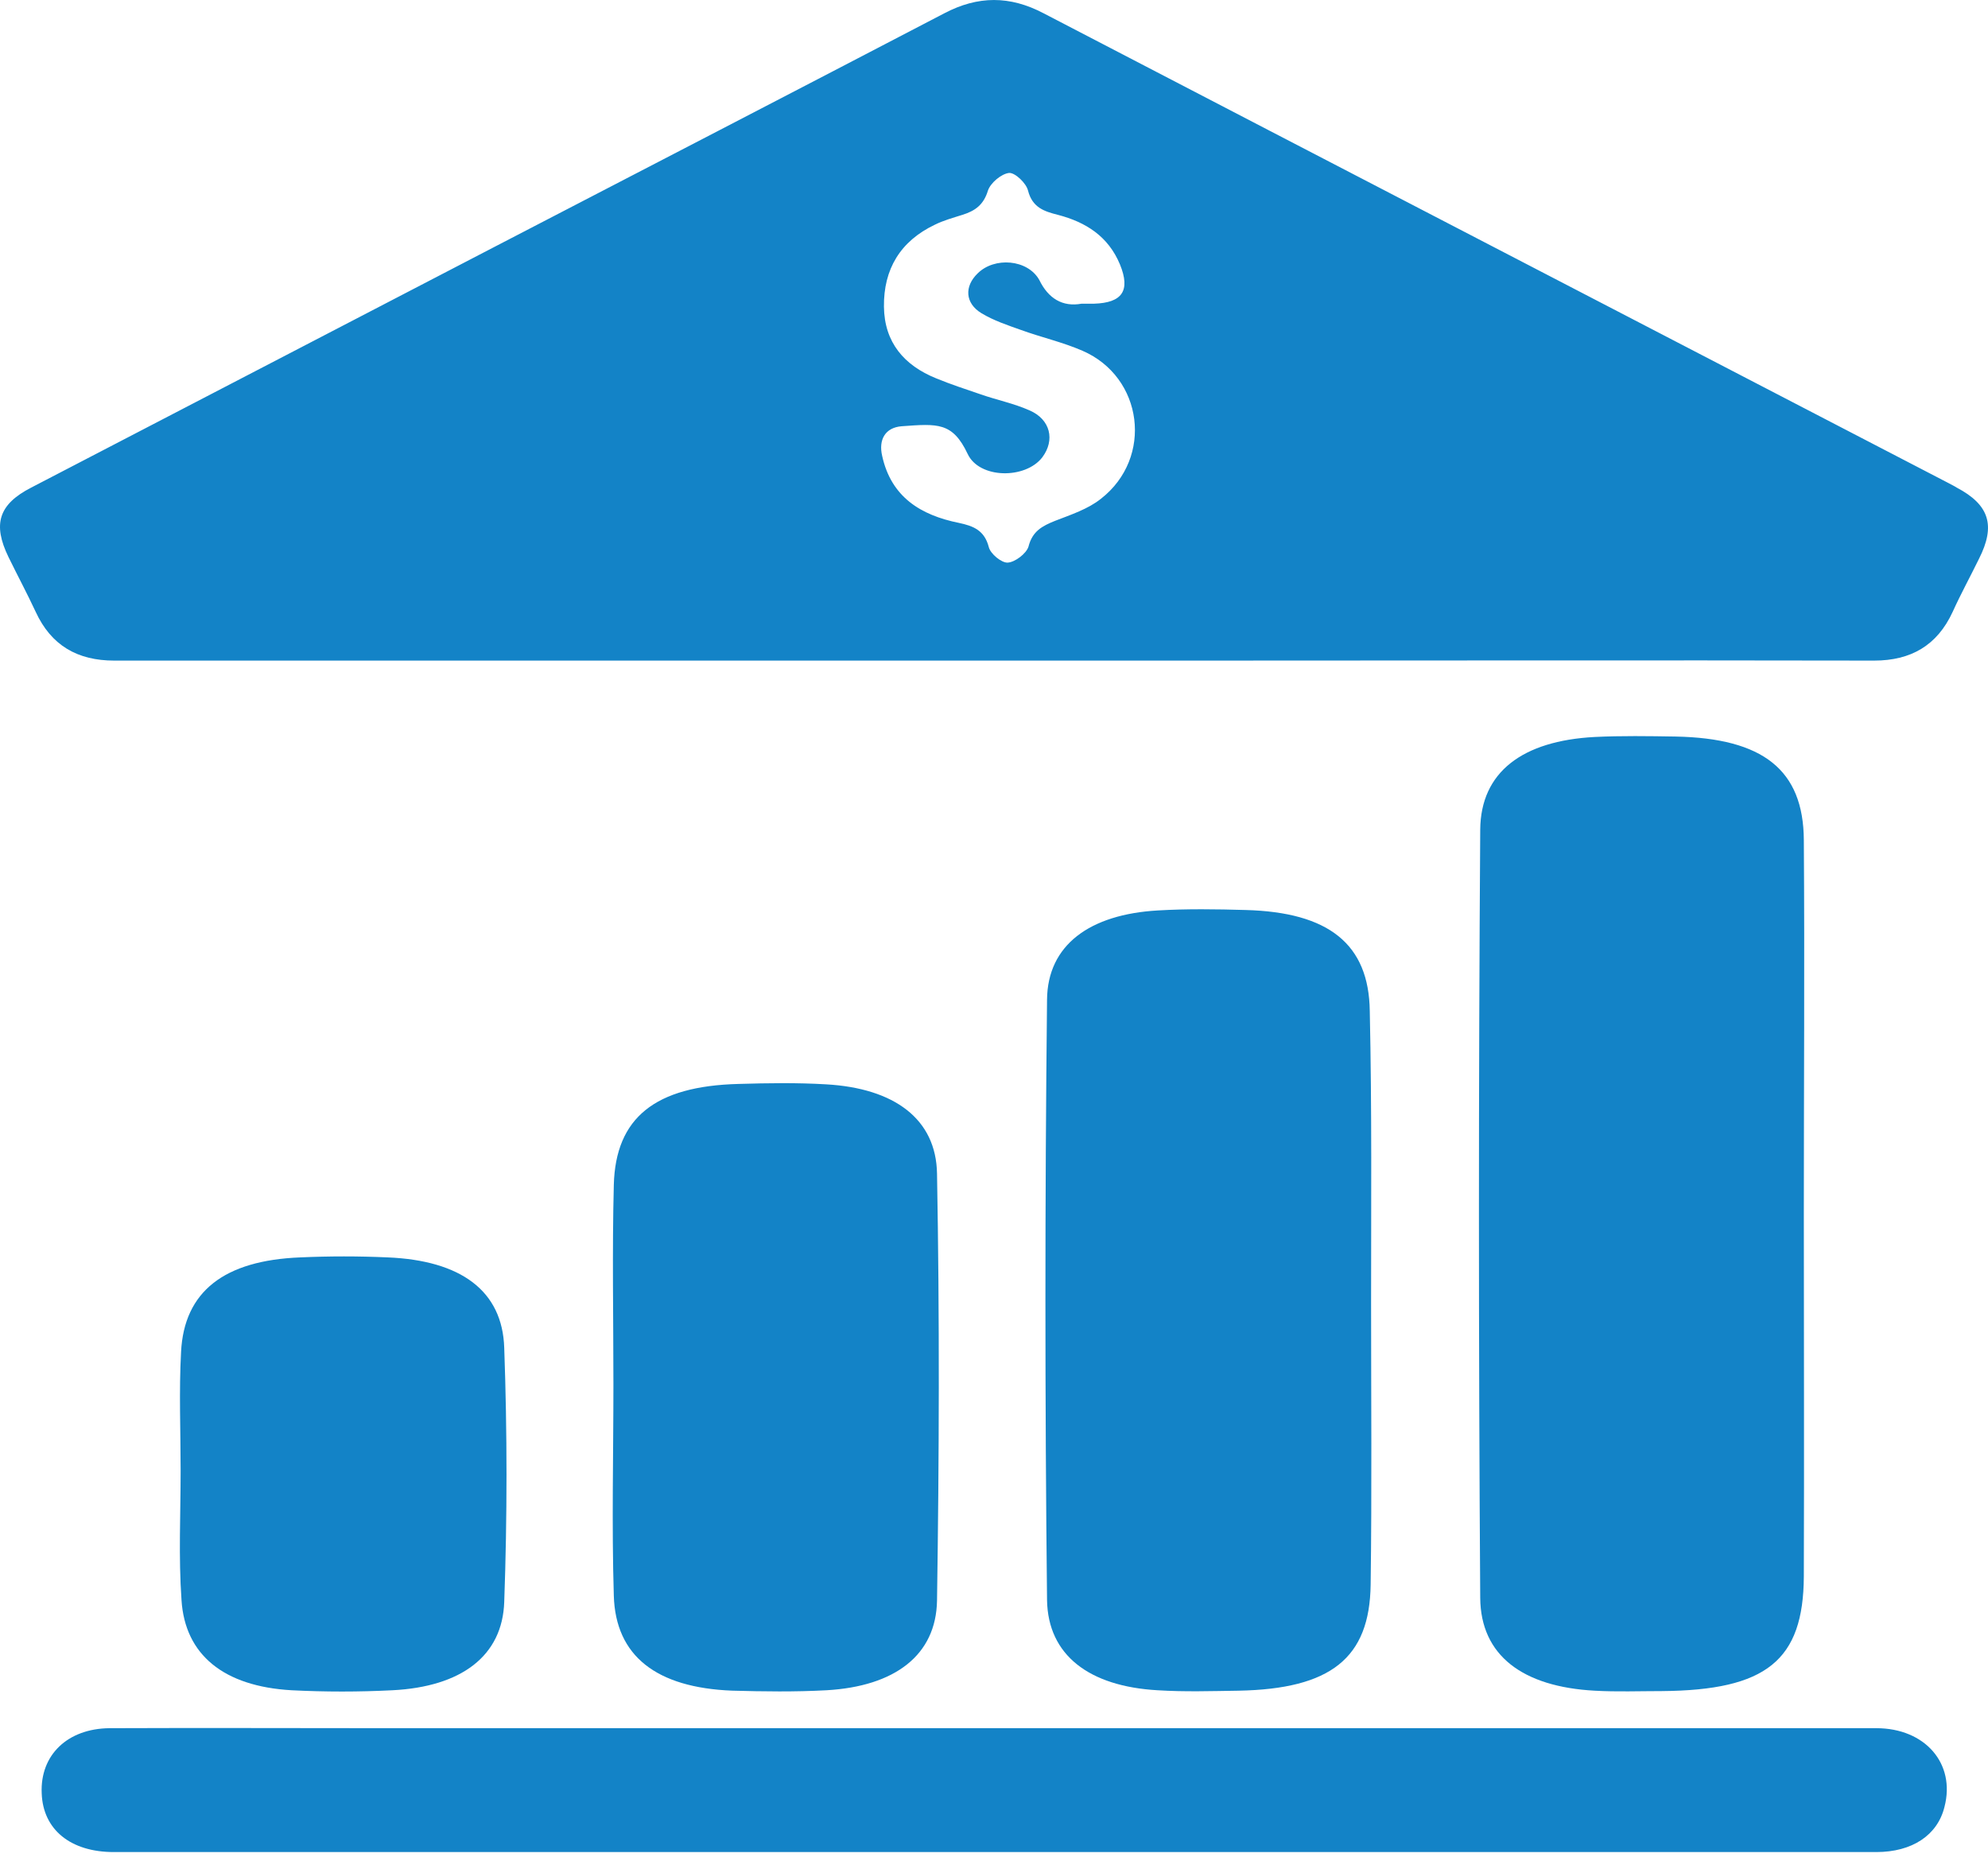
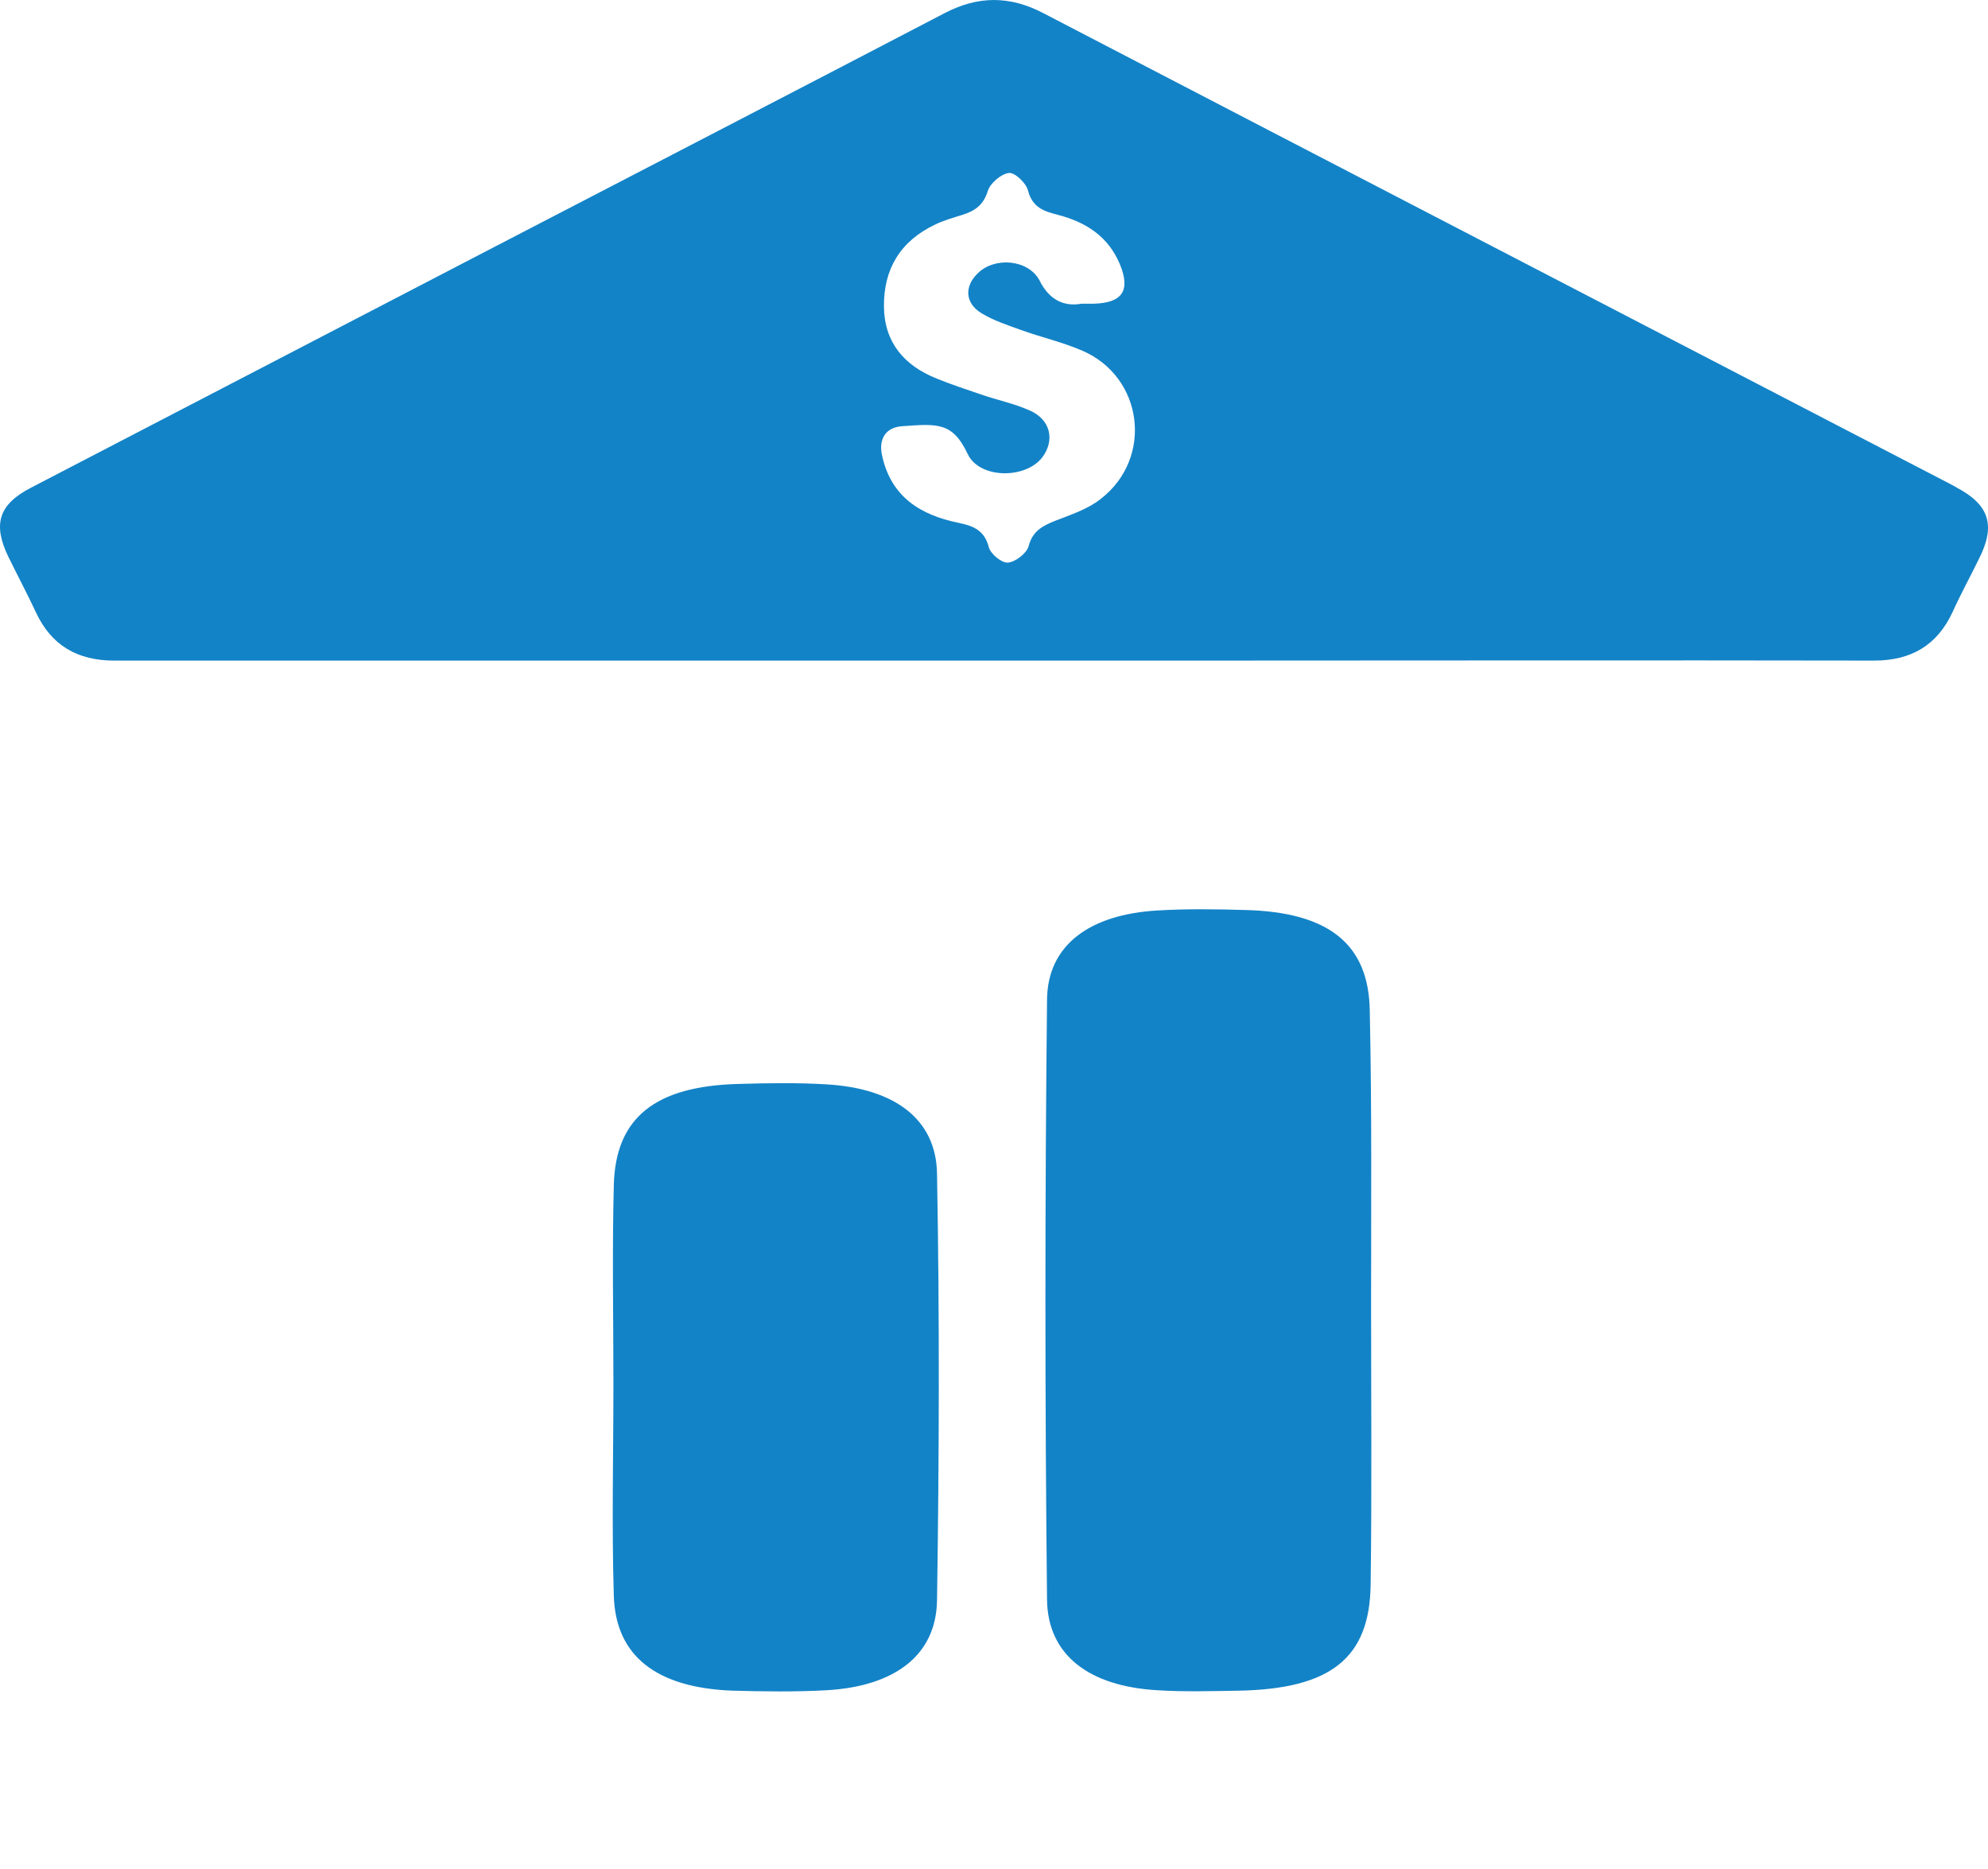
<svg xmlns="http://www.w3.org/2000/svg" width="50" height="47" viewBox="0 0 50 47" fill="none">
  <path d="M25.01 16.612C17.631 16.612 10.251 16.612 2.872 16.612C1.949 16.612 1.287 16.232 0.897 15.385C0.68 14.919 0.441 14.474 0.213 14.007C-0.188 13.182 -0.037 12.683 0.788 12.26C4.673 10.242 8.558 8.223 12.443 6.205C16.209 4.251 19.985 2.298 23.751 0.334C24.598 -0.111 25.401 -0.111 26.247 0.334C33.822 4.273 41.407 8.201 48.993 12.141C49.069 12.184 49.145 12.217 49.21 12.26C50.035 12.694 50.197 13.215 49.774 14.051C49.557 14.496 49.318 14.93 49.112 15.385C48.722 16.232 48.06 16.612 47.137 16.612C41.462 16.601 35.786 16.612 30.11 16.612C28.418 16.612 26.714 16.612 25.01 16.612ZM27.202 7.637C27.354 7.637 27.441 7.637 27.517 7.637C28.222 7.615 28.439 7.312 28.168 6.65C27.875 5.944 27.311 5.586 26.605 5.402C26.258 5.315 25.965 5.217 25.856 4.794C25.813 4.609 25.531 4.338 25.379 4.349C25.184 4.371 24.912 4.599 24.847 4.794C24.739 5.152 24.522 5.304 24.207 5.402C23.968 5.478 23.729 5.543 23.512 5.651C22.644 6.064 22.221 6.769 22.232 7.713C22.243 8.614 22.742 9.189 23.545 9.514C23.914 9.666 24.283 9.786 24.663 9.916C25.064 10.057 25.498 10.144 25.889 10.318C26.421 10.545 26.54 11.066 26.215 11.5C25.791 12.054 24.63 12.043 24.337 11.414C23.957 10.611 23.578 10.654 22.677 10.719C22.264 10.752 22.091 11.056 22.188 11.468C22.416 12.499 23.154 12.955 24.12 13.15C24.478 13.226 24.76 13.334 24.869 13.758C24.912 13.931 25.194 14.159 25.346 14.148C25.531 14.137 25.813 13.92 25.867 13.747C25.965 13.356 26.215 13.226 26.54 13.096C26.931 12.944 27.365 12.803 27.69 12.542C29.014 11.511 28.754 9.482 27.224 8.82C26.724 8.603 26.193 8.484 25.683 8.299C25.346 8.18 24.988 8.06 24.684 7.876C24.272 7.626 24.25 7.203 24.587 6.877C25.01 6.454 25.846 6.519 26.139 7.04C26.366 7.507 26.724 7.724 27.202 7.637Z" fill="#1383C7" />
-   <path d="M24.999 43.459C32.4 43.459 39.79 43.459 47.191 43.459C48.418 43.459 49.188 44.349 48.906 45.435C48.732 46.151 48.092 46.574 47.191 46.574C44.196 46.574 41.201 46.574 38.206 46.574C26.421 46.574 14.646 46.574 2.861 46.574C1.776 46.574 1.081 46.01 1.049 45.098C1.005 44.132 1.7 43.47 2.752 43.459C5.064 43.449 7.386 43.459 9.698 43.459C14.809 43.459 19.899 43.459 24.999 43.459Z" fill="#1383C7" />
-   <path d="M45.368 30.524C45.368 33.563 45.379 36.601 45.368 39.64C45.358 41.756 44.424 42.505 41.798 42.526C41.234 42.526 40.669 42.548 40.105 42.516C38.304 42.418 37.24 41.636 37.229 40.182C37.186 33.747 37.186 27.301 37.229 20.866C37.24 19.412 38.293 18.63 40.105 18.533C40.778 18.5 41.462 18.511 42.145 18.522C44.337 18.565 45.358 19.357 45.368 21.126C45.39 24.262 45.368 27.399 45.368 30.524Z" fill="#1383C7" />
  <path d="M34.484 32.781C34.484 35.136 34.505 37.491 34.473 39.846C34.451 41.702 33.464 42.472 31.152 42.516C30.468 42.526 29.796 42.548 29.112 42.505C27.397 42.407 26.356 41.626 26.334 40.237C26.28 35.201 26.28 30.177 26.334 25.141C26.345 23.763 27.408 22.993 29.123 22.895C29.85 22.852 30.599 22.863 31.326 22.884C33.42 22.939 34.429 23.741 34.451 25.424C34.505 27.887 34.484 30.329 34.484 32.781Z" fill="#1383C7" />
  <path d="M15.428 34.821C15.428 33.15 15.395 31.468 15.438 29.797C15.482 28.104 16.48 27.312 18.575 27.258C19.313 27.236 20.05 27.225 20.778 27.268C22.492 27.366 23.545 28.137 23.567 29.515C23.632 33.096 23.621 36.666 23.567 40.247C23.545 41.626 22.503 42.407 20.788 42.505C19.996 42.548 19.204 42.537 18.412 42.515C16.513 42.44 15.482 41.647 15.438 40.128C15.384 38.359 15.428 36.59 15.428 34.821Z" fill="#1383C7" />
-   <path d="M4.543 36.981C4.543 35.983 4.5 34.984 4.554 33.997C4.63 32.477 5.639 31.696 7.549 31.62C8.287 31.587 9.014 31.587 9.752 31.62C11.586 31.696 12.639 32.456 12.682 33.899C12.758 36.026 12.758 38.153 12.682 40.28C12.639 41.647 11.597 42.418 9.871 42.505C9.025 42.548 8.178 42.548 7.332 42.505C5.628 42.407 4.652 41.615 4.565 40.236C4.489 39.151 4.543 38.066 4.543 36.981Z" fill="#1383C7" />
</svg>